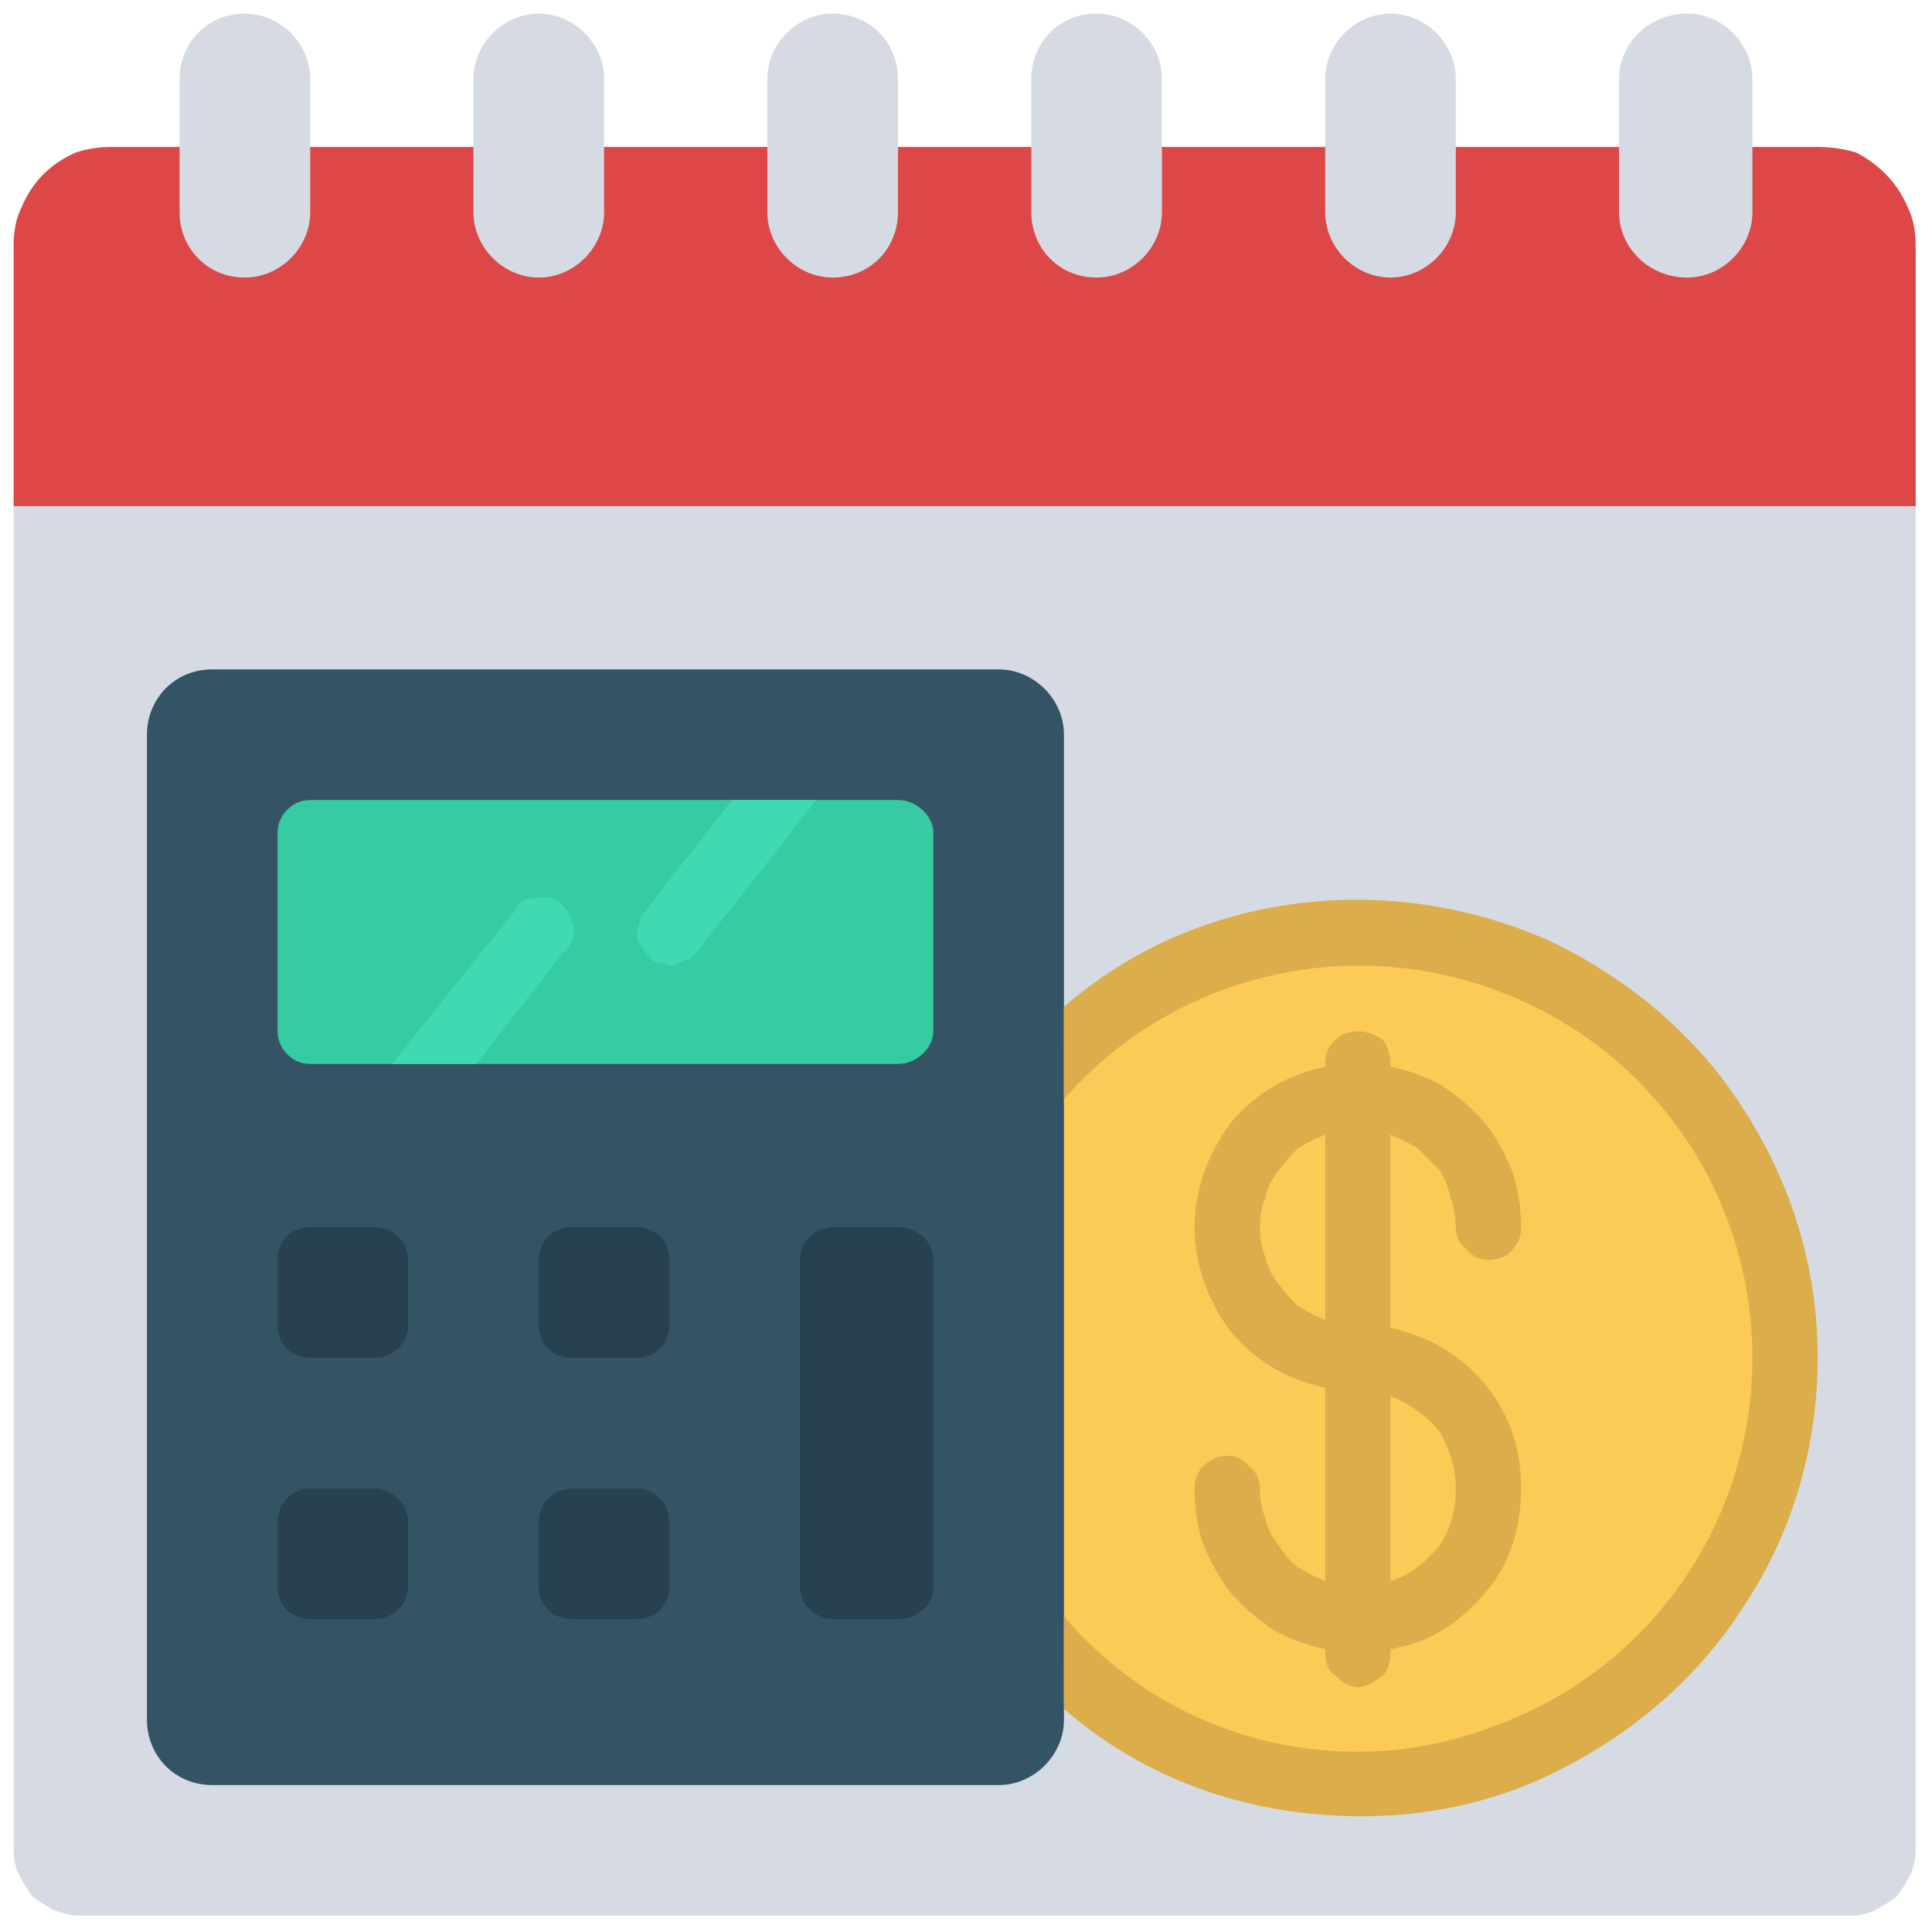
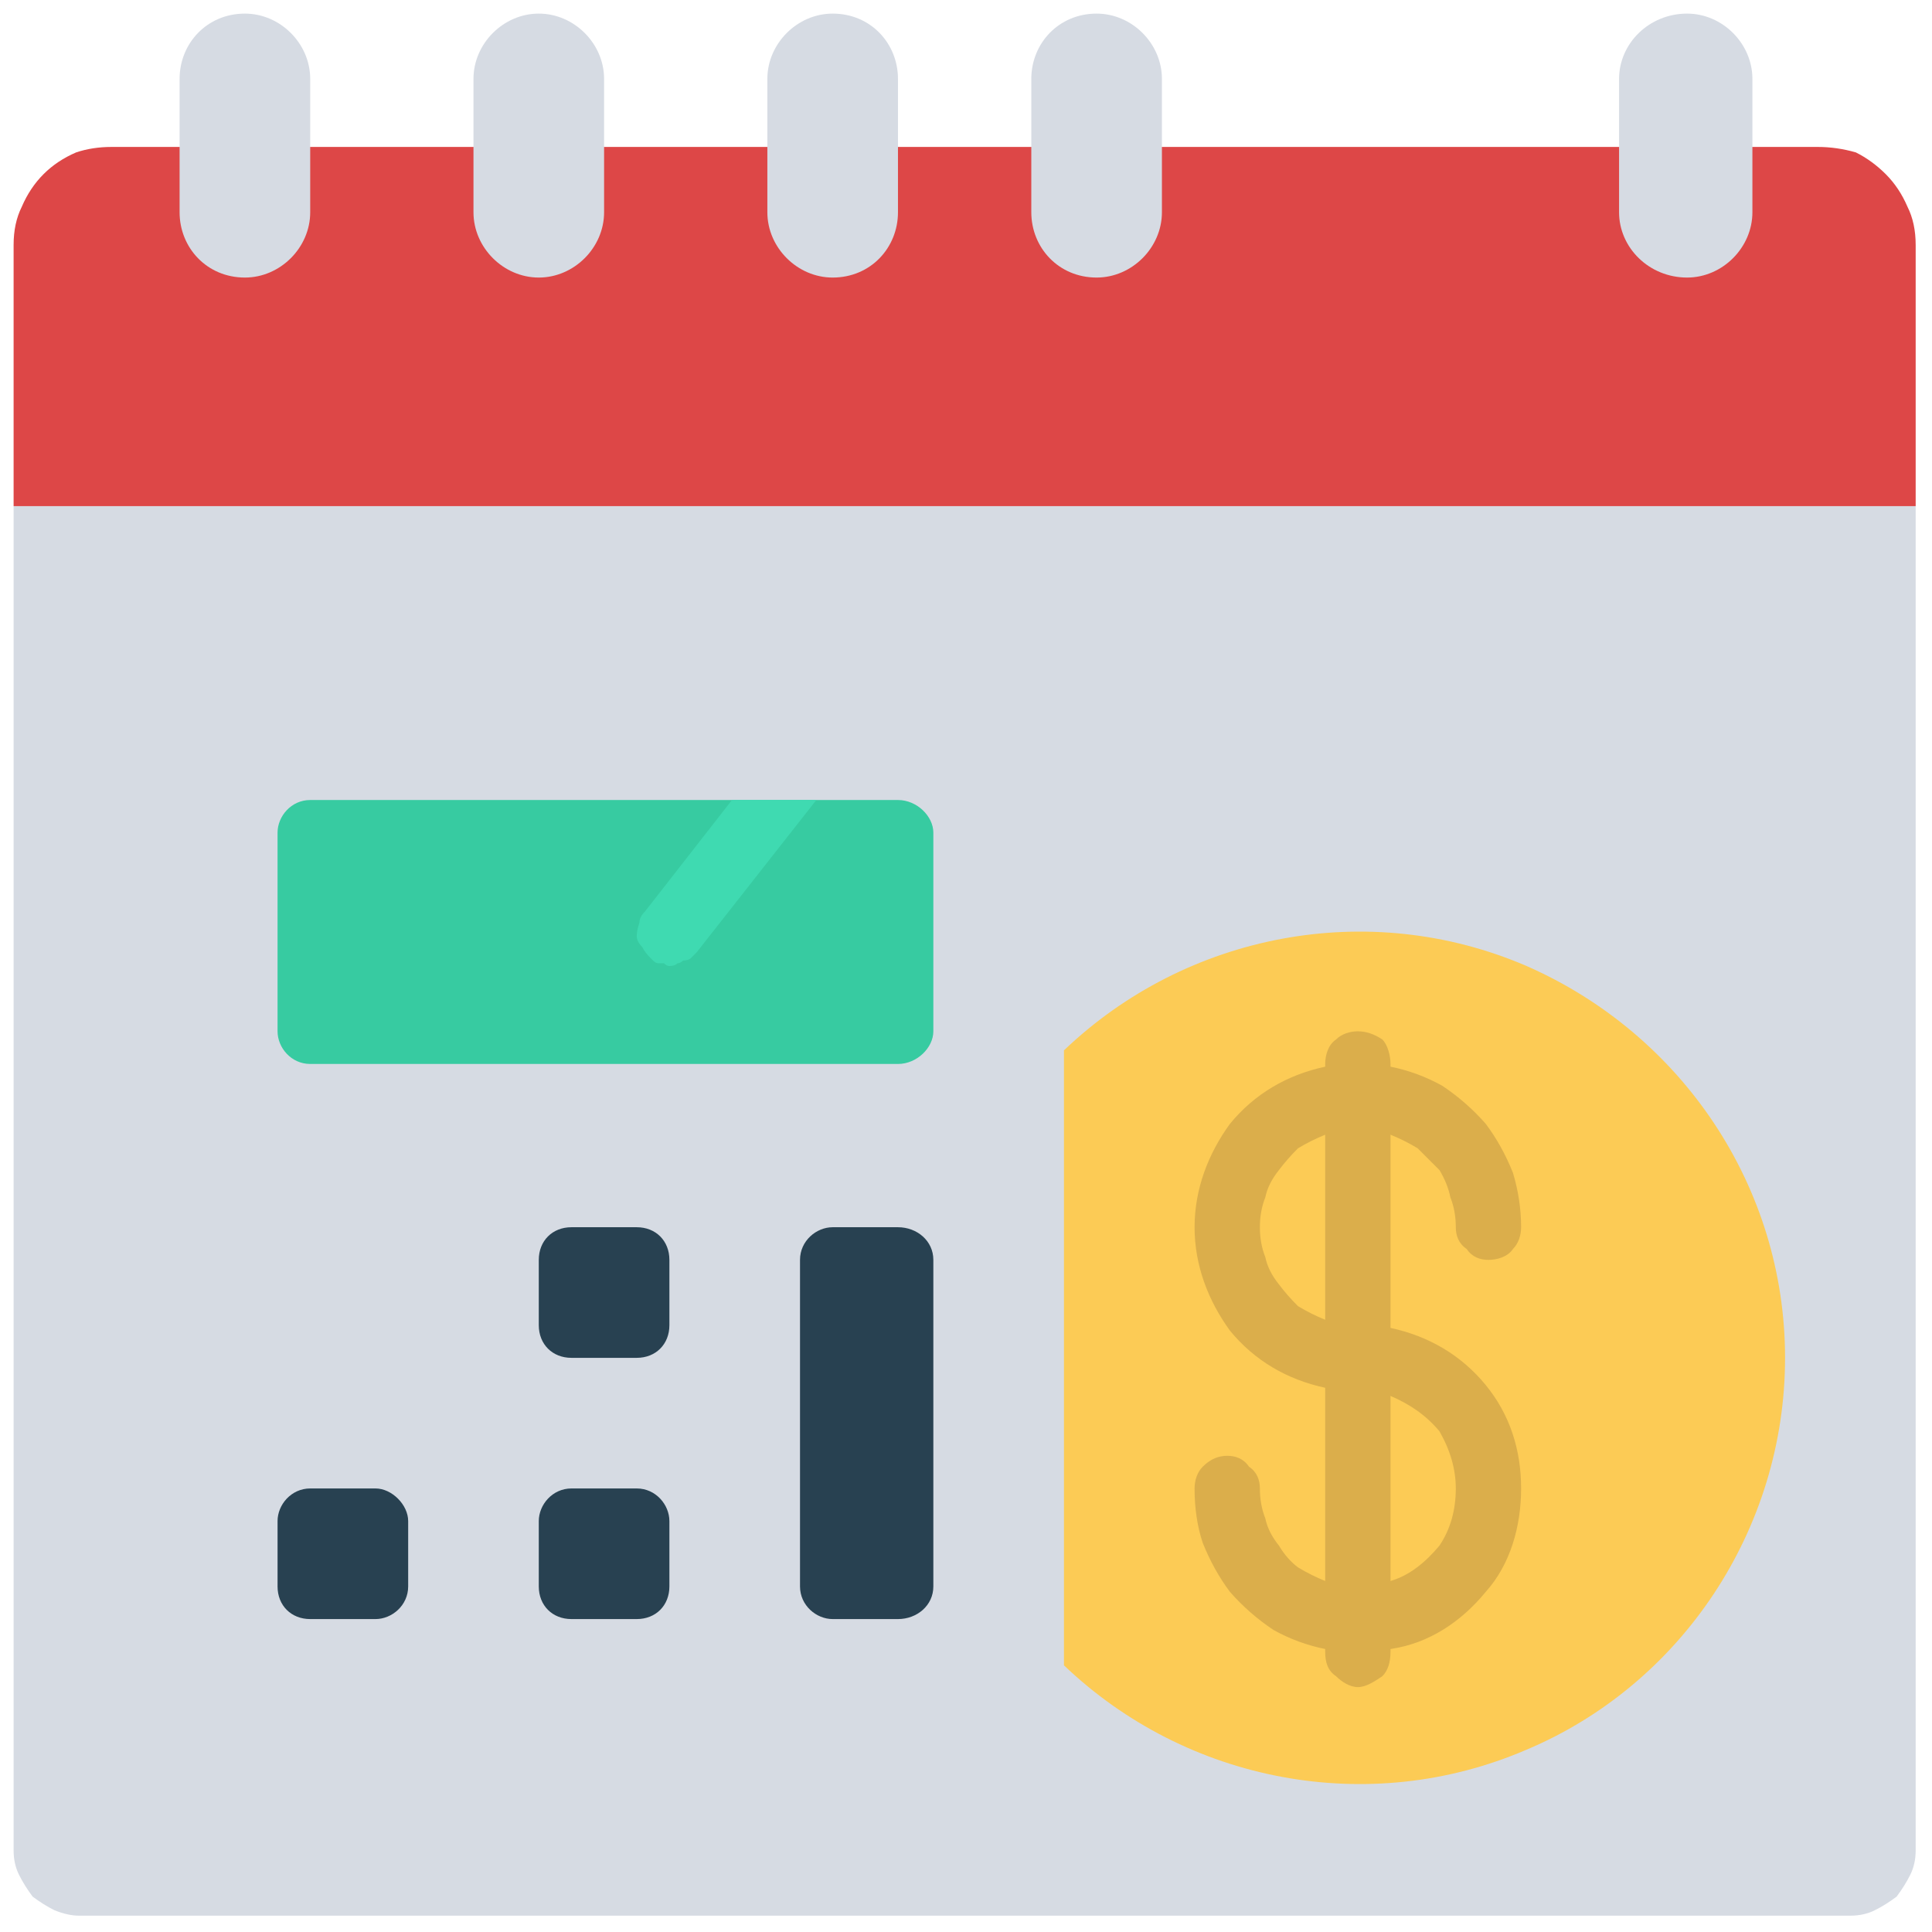
<svg xmlns="http://www.w3.org/2000/svg" version="1.2" viewBox="0 0 71 71" width="71" height="71">
  <style>.a{fill:#d6dbe3}.b{fill:#dd4747}.c{fill:#fccb55}.d{fill:#345466}.e{fill:#37cba1}.f{fill:#284151}.g{fill:#dbae4b}.h{fill:#3fdab1}</style>
-   <path class="a" d="m70.4 18.6v49.4q0 0.5-0.2 0.9-0.2 0.4-0.5 0.8-0.4 0.3-0.8 0.5-0.4 0.2-0.9 0.2h-65.1q-0.4 0-0.9-0.2-0.4-0.2-0.8-0.5-0.3-0.4-0.5-0.8-0.2-0.4-0.2-0.9v-49.4l1.2-1.2h67.5z" />
+   <path class="a" d="m70.4 18.6v49.4q0 0.5-0.2 0.9-0.2 0.4-0.5 0.8-0.4 0.3-0.8 0.5-0.4 0.2-0.9 0.2h-65.1q-0.4 0-0.9-0.2-0.4-0.2-0.8-0.5-0.3-0.4-0.5-0.8-0.2-0.4-0.2-0.9v-49.4h67.5z" />
  <path class="b" d="m70.4 9v9.6h-69.9v-9.6q0-0.8 0.3-1.4 0.3-0.7 0.8-1.2 0.5-0.5 1.2-0.8 0.6-0.2 1.3-0.2h62.7q0.7 0 1.4 0.2 0.6 0.3 1.1 0.8 0.5 0.5 0.8 1.2 0.3 0.6 0.3 1.4z" />
  <path fill-rule="evenodd" class="a" d="m9 0.5c1.3 0 2.4 1.1 2.4 2.4v4.9c0 1.3-1.1 2.4-2.4 2.4-1.4 0-2.4-1.1-2.4-2.4v-4.9c0-1.3 1-2.4 2.4-2.4z" />
  <path fill-rule="evenodd" class="a" d="m19.8 0.5c1.3 0 2.4 1.1 2.4 2.4v4.9c0 1.3-1.1 2.4-2.4 2.4-1.3 0-2.4-1.1-2.4-2.4v-4.9c0-1.3 1.1-2.4 2.4-2.4z" />
  <path fill-rule="evenodd" class="a" d="m30.6 0.5c1.4 0 2.4 1.1 2.4 2.4v4.9c0 1.3-1 2.4-2.4 2.4-1.3 0-2.4-1.1-2.4-2.4v-4.9c0-1.3 1.1-2.4 2.4-2.4z" />
  <path fill-rule="evenodd" class="a" d="m40.3 0.5c1.3 0 2.4 1.1 2.4 2.4v4.9c0 1.3-1.1 2.4-2.4 2.4-1.4 0-2.4-1.1-2.4-2.4v-4.9c0-1.3 1-2.4 2.4-2.4z" />
-   <path fill-rule="evenodd" class="a" d="m51.1 0.5c1.3 0 2.4 1.1 2.4 2.4v4.9c0 1.3-1.1 2.4-2.4 2.4-1.3 0-2.4-1.1-2.4-2.4v-4.9c0-1.3 1.1-2.4 2.4-2.4z" />
  <path fill-rule="evenodd" class="a" d="m62 0.5c1.3 0 2.4 1.1 2.4 2.4v4.9c0 1.3-1.1 2.4-2.4 2.4-1.4 0-2.5-1.1-2.5-2.4v-4.9c0-1.3 1.1-2.4 2.5-2.4z" />
  <path class="c" d="m39.1 61.2c4.5 4.3 11.2 5.6 17 3.1 5.7-2.4 9.5-8.1 9.5-14.4 0-6.3-3.8-11.9-9.5-14.4-5.8-2.5-12.5-1.2-17 3.1" />
-   <path fill-rule="evenodd" class="d" d="m7.8 24.6h28.9c1.3 0 2.4 1.1 2.4 2.4v36.2c0 1.3-1.1 2.4-2.4 2.4h-28.9c-1.4 0-2.4-1.1-2.4-2.4v-36.2c0-1.3 1-2.4 2.4-2.4z" />
  <path fill-rule="evenodd" class="e" d="m11.4 29.4h21.6c0.7 0 1.3 0.6 1.3 1.2v7.3c0 0.6-0.6 1.2-1.3 1.2h-21.6c-0.7 0-1.2-0.6-1.2-1.2v-7.3c0-0.6 0.5-1.2 1.2-1.2z" />
-   <path fill-rule="evenodd" class="f" d="m11.4 45.1h2.4c0.6 0 1.2 0.5 1.2 1.2v2.4c0 0.7-0.6 1.2-1.2 1.2h-2.4c-0.7 0-1.2-0.5-1.2-1.2v-2.4c0-0.7 0.5-1.2 1.2-1.2z" />
  <path fill-rule="evenodd" class="f" d="m21 45.1h2.4c0.7 0 1.2 0.5 1.2 1.2v2.4c0 0.7-0.5 1.2-1.2 1.2h-2.4c-0.7 0-1.2-0.5-1.2-1.2v-2.4c0-0.7 0.5-1.2 1.2-1.2z" />
  <path fill-rule="evenodd" class="f" d="m30.6 45.1h2.4c0.7 0 1.3 0.5 1.3 1.2v12c0 0.7-0.6 1.2-1.3 1.2h-2.4c-0.6 0-1.2-0.5-1.2-1.2v-12c0-0.7 0.6-1.2 1.2-1.2z" />
  <path fill-rule="evenodd" class="f" d="m11.4 54.7h2.4c0.6 0 1.2 0.6 1.2 1.2v2.4c0 0.7-0.6 1.2-1.2 1.2h-2.4c-0.7 0-1.2-0.5-1.2-1.2v-2.4c0-0.6 0.5-1.2 1.2-1.2z" />
  <path fill-rule="evenodd" class="f" d="m21 54.7h2.4c0.7 0 1.2 0.6 1.2 1.2v2.4c0 0.7-0.5 1.2-1.2 1.2h-2.4c-0.7 0-1.2-0.5-1.2-1.2v-2.4c0-0.6 0.5-1.2 1.2-1.2z" />
  <path class="g" d="m51.1 48.8v-7.1q0.5 0.2 1 0.5 0.4 0.4 0.8 0.8 0.3 0.5 0.4 1 0.2 0.5 0.2 1.1c0 0.3 0.1 0.6 0.4 0.8 0.2 0.3 0.5 0.4 0.8 0.4 0.3 0 0.7-0.1 0.9-0.4 0.2-0.2 0.3-0.5 0.3-0.8q0-1-0.3-2-0.4-1-1-1.8-0.7-0.8-1.6-1.4-0.9-0.5-1.9-0.7v-0.1c0-0.3-0.1-0.7-0.3-0.9-0.3-0.2-0.6-0.3-0.9-0.3-0.3 0-0.6 0.1-0.8 0.3-0.3 0.2-0.4 0.6-0.4 0.9v0.1c-1.4 0.3-2.6 1-3.5 2.1-0.8 1.1-1.3 2.4-1.3 3.8 0 1.4 0.5 2.7 1.3 3.8 0.9 1.1 2.1 1.8 3.5 2.1v7.1q-0.5-0.2-1-0.5-0.4-0.3-0.7-0.8-0.4-0.5-0.5-1-0.2-0.5-0.2-1.1c0-0.3-0.1-0.6-0.4-0.8-0.2-0.3-0.5-0.4-0.8-0.4-0.3 0-0.6 0.1-0.9 0.4-0.2 0.2-0.3 0.5-0.3 0.8q0 1.1 0.3 2 0.4 1 1 1.8 0.7 0.8 1.6 1.4 0.9 0.5 1.9 0.7v0.1c0 0.4 0.1 0.7 0.4 0.9 0.2 0.2 0.5 0.4 0.8 0.4 0.3 0 0.6-0.2 0.9-0.4 0.2-0.2 0.3-0.5 0.3-0.9v-0.1c1.4-0.2 2.6-1 3.5-2.1 0.9-1 1.3-2.4 1.3-3.8 0-1.4-0.4-2.7-1.3-3.8-0.9-1.1-2.1-1.8-3.5-2.1zm-4.8-3.7q0-0.6 0.2-1.1 0.1-0.5 0.5-1 0.3-0.4 0.7-0.8 0.5-0.3 1-0.5v6.8q-0.5-0.2-1-0.5-0.4-0.4-0.7-0.8-0.4-0.5-0.5-1-0.2-0.5-0.2-1.1zm4.8 13v-6.8c0.7 0.3 1.3 0.7 1.8 1.3 0.4 0.7 0.6 1.4 0.6 2.1 0 0.8-0.2 1.5-0.6 2.1-0.5 0.6-1.1 1.1-1.8 1.3z" />
-   <path class="h" d="m20.7 35l-3.2 4.1h-3.1l4.5-5.6c0.1-0.3 0.4-0.5 0.8-0.5 0.3-0.1 0.7 0 0.9 0.2 0.3 0.2 0.4 0.6 0.5 0.9 0 0.3-0.1 0.7-0.4 0.9z" />
  <path class="h" d="m30 29.4l-4.4 5.6q-0.1 0.1-0.2 0.2-0.1 0.1-0.3 0.1-0.1 0.1-0.2 0.1-0.1 0.1-0.3 0.1-0.1 0-0.2-0.1-0.1 0-0.2 0-0.1 0-0.2-0.1 0 0-0.1-0.1-0.2-0.2-0.3-0.4-0.2-0.2-0.2-0.4 0-0.2 0.1-0.5 0-0.2 0.2-0.4l3.2-4.1z" />
-   <path class="g" d="m66.8 49.9c0 3.2-0.9 6.4-2.7 9.1-1.7 2.7-4.2 4.8-7.1 6.2-2.9 1.4-6.1 1.8-9.3 1.4-3.2-0.4-6.2-1.7-8.6-3.8v-3.4c3.9 4.6 10.3 6.2 15.9 4 5.7-2.1 9.4-7.5 9.4-13.5 0-6-3.7-11.4-9.4-13.5-5.6-2.1-12-0.5-15.9 4v-3.4c2.4-2.1 5.4-3.4 8.6-3.8 3.2-0.4 6.4 0.1 9.3 1.4 2.9 1.4 5.4 3.5 7.1 6.2 1.8 2.8 2.7 5.9 2.7 9.1z" />
</svg>